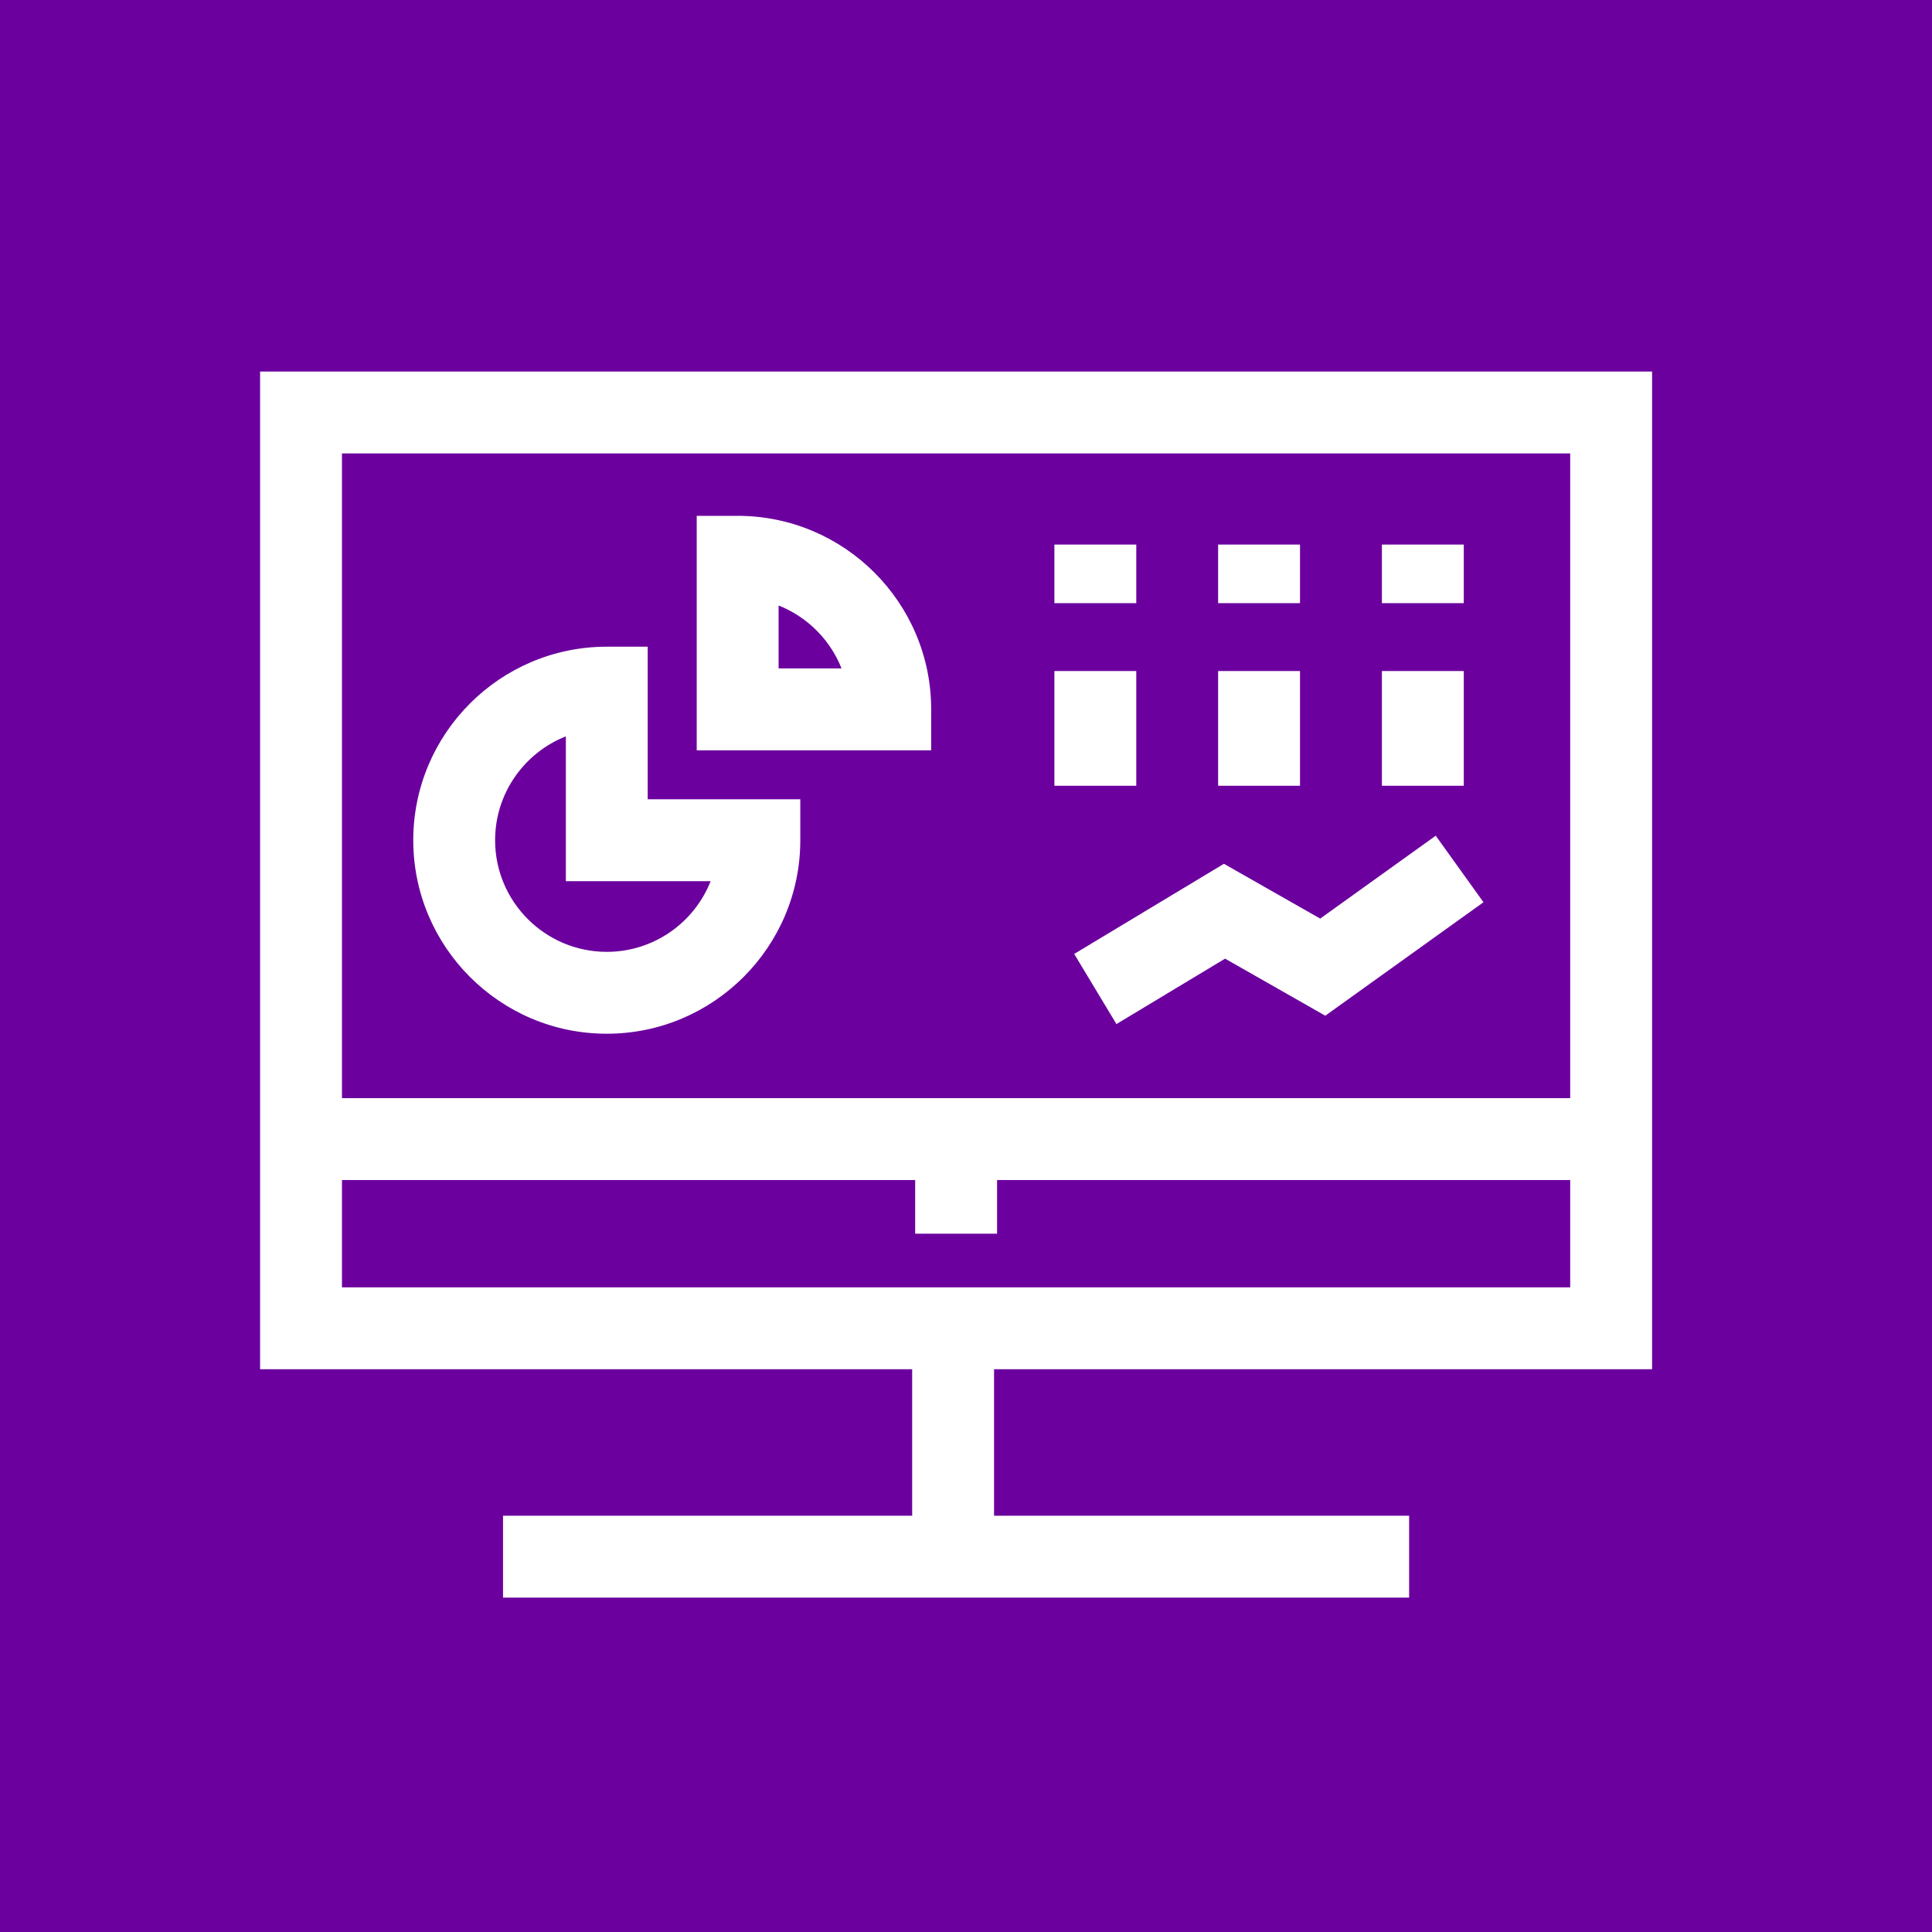
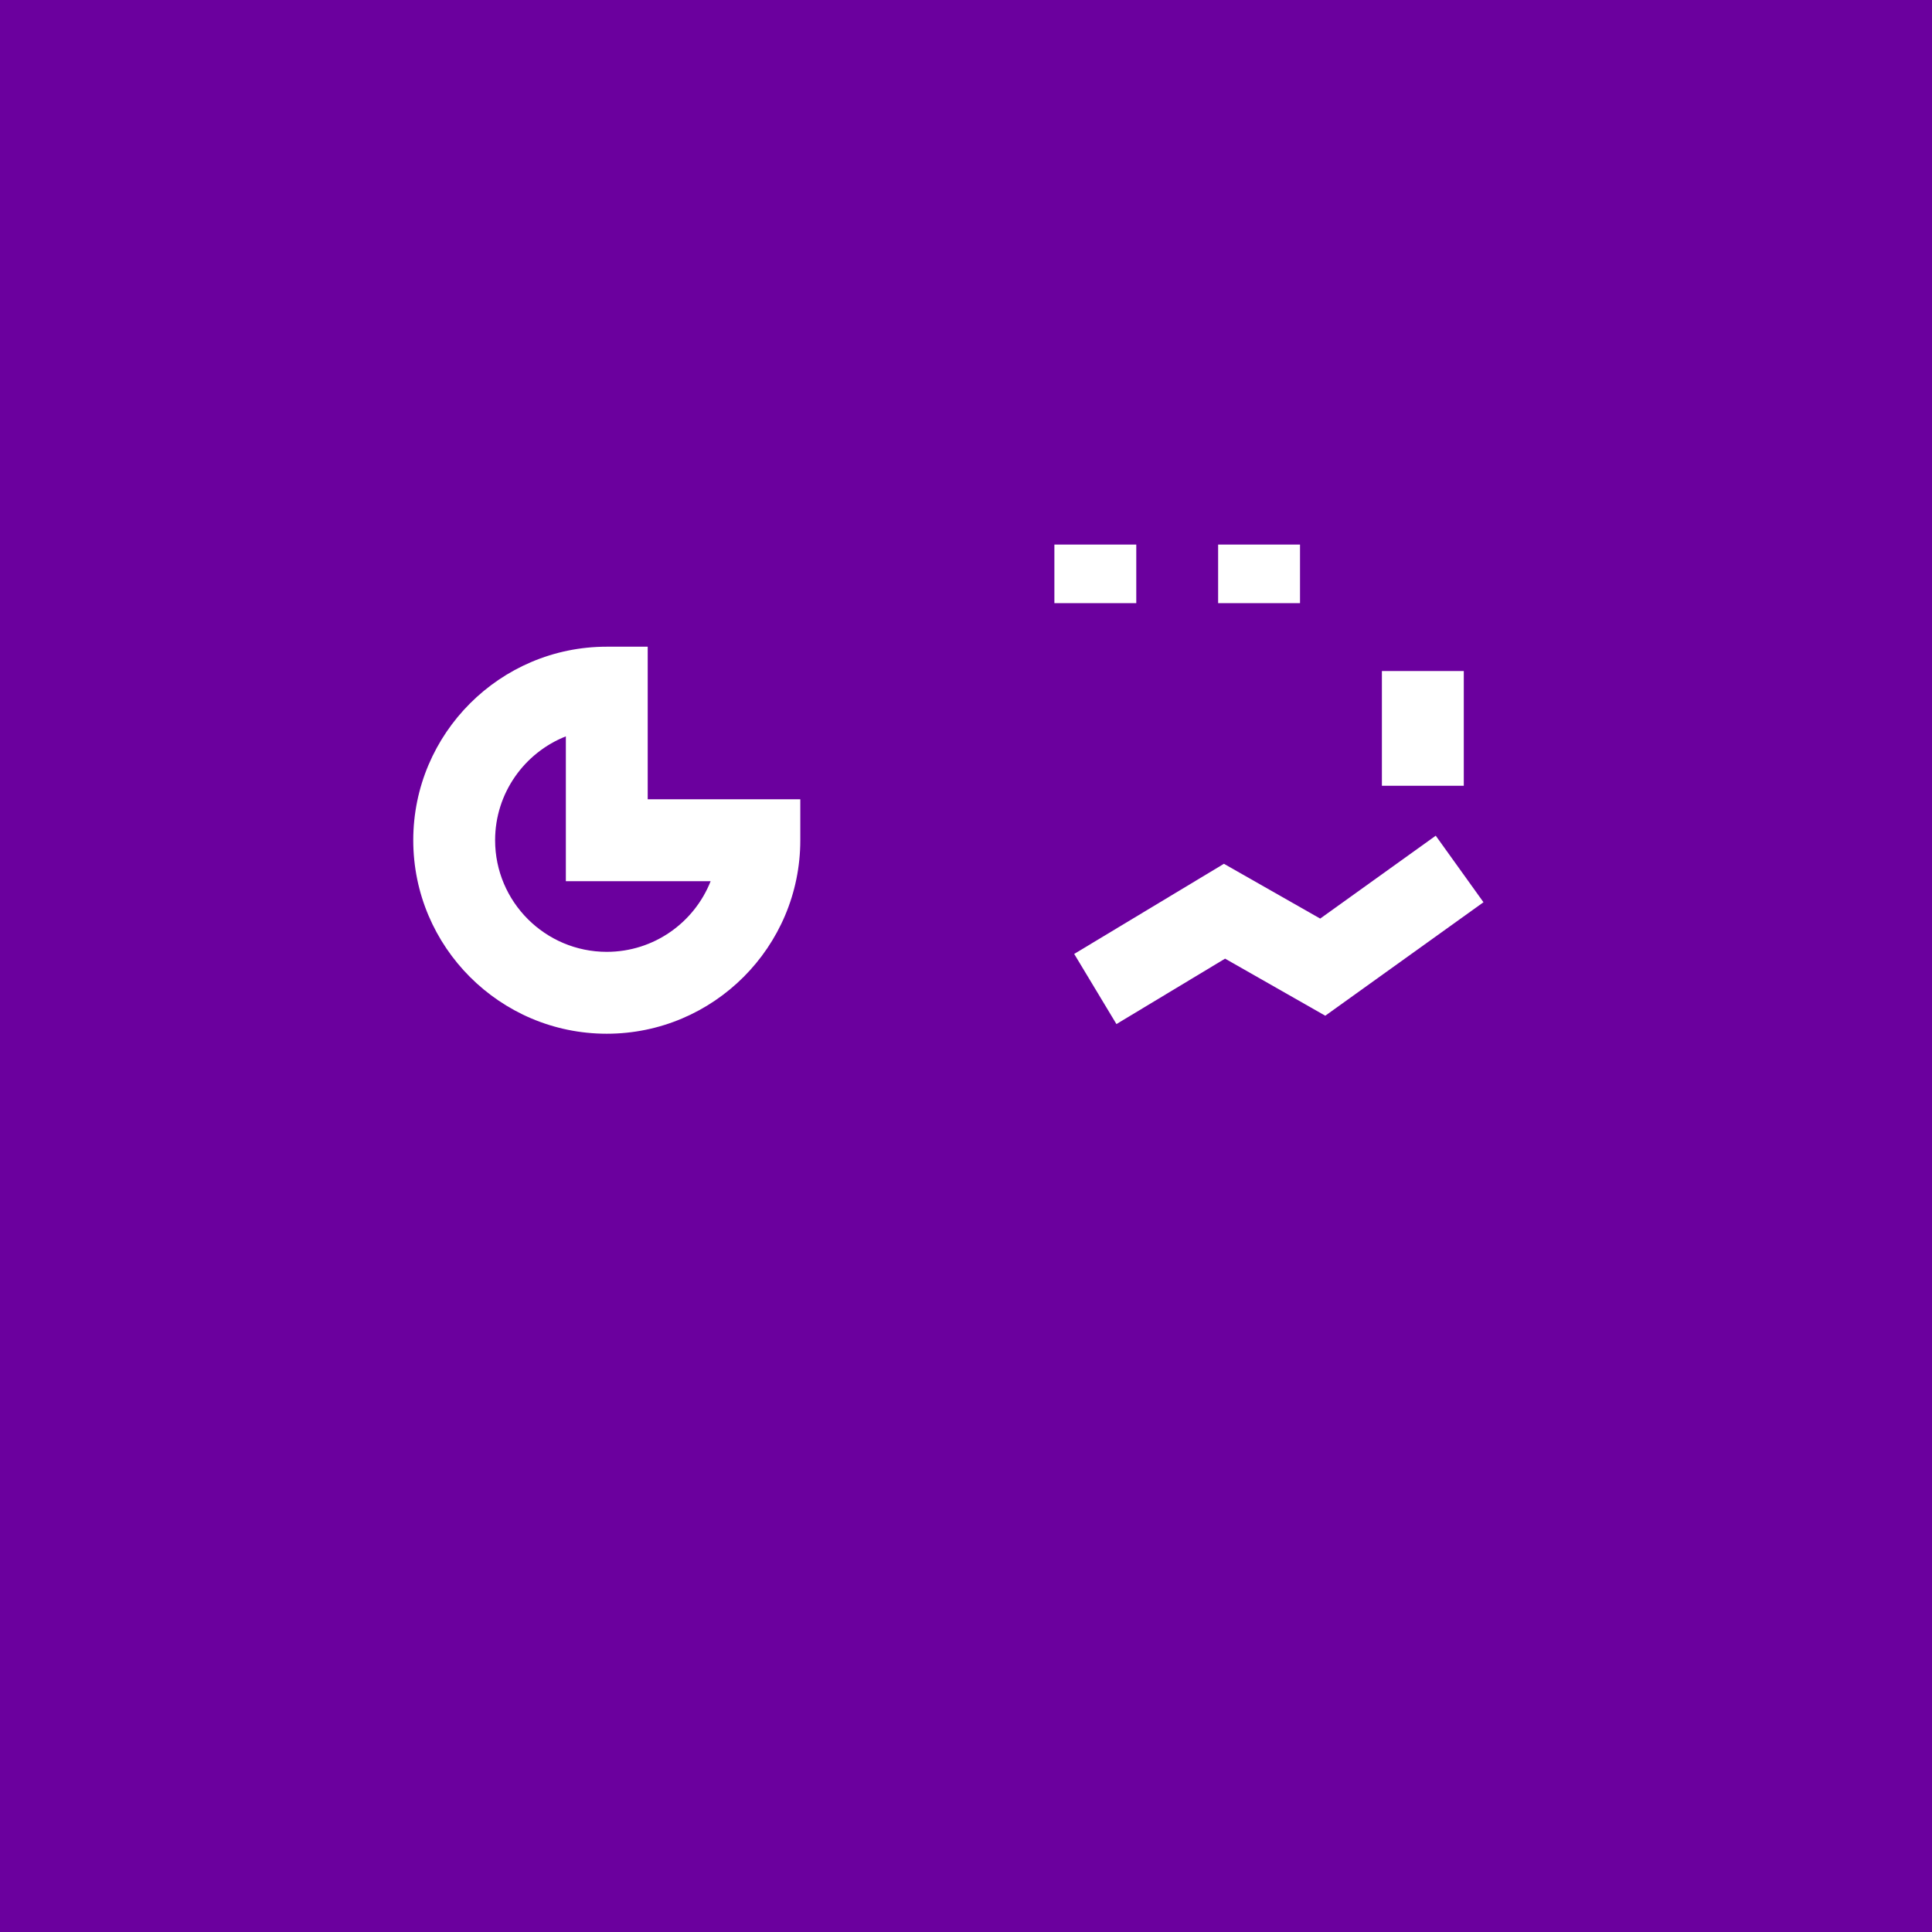
<svg xmlns="http://www.w3.org/2000/svg" width="52" height="52" viewBox="0 0 52 52" fill="none">
  <rect width="52" height="52" fill="#6B009E" />
-   <path d="M7 10V36.853H24.551V40.796H13.539V43H37.927V40.796H26.755V36.853H44.466V10H7ZM42.262 34.649H9.204V31.761H24.632V33.205H26.836V31.761H42.262V34.649ZM9.204 29.557V12.204H42.262V29.557H9.204Z" fill="white" />
  <path d="M17.433 17.406H16.331C13.459 17.406 11.123 19.743 11.123 22.615C11.123 25.487 13.459 27.823 16.331 27.823C19.204 27.823 21.54 25.487 21.54 22.615V21.513H17.433V17.406ZM19.127 23.717C18.687 24.83 17.6 25.619 16.331 25.619C14.674 25.619 13.326 24.272 13.326 22.615C13.326 21.347 14.116 20.259 15.23 19.819V23.717H19.127Z" fill="white" />
-   <path d="M19.854 13.884H18.752V20.195H25.063V19.093C25.063 16.221 22.727 13.884 19.854 13.884ZM20.956 17.991V16.297C21.728 16.602 22.345 17.219 22.65 17.991H20.956Z" fill="white" />
-   <path d="M28.379 18.061H30.583V21.149H28.379V18.061Z" fill="white" />
  <path d="M28.379 14.657H30.583V16.234H28.379V14.657Z" fill="white" />
-   <path d="M32.786 18.061H34.99V21.149H32.786V18.061Z" fill="white" />
  <path d="M32.786 14.657H34.99V16.234H32.786V14.657Z" fill="white" />
  <path d="M37.194 18.061H39.398V21.149H37.194V18.061Z" fill="white" />
-   <path d="M37.194 14.657H39.398V16.234H37.194V14.657Z" fill="white" />
  <path d="M38.643 22.493L35.533 24.724L32.942 23.249L28.912 25.675L30.049 27.563L32.973 25.802L35.67 27.338L39.928 24.284L38.643 22.493Z" fill="white" />
</svg>